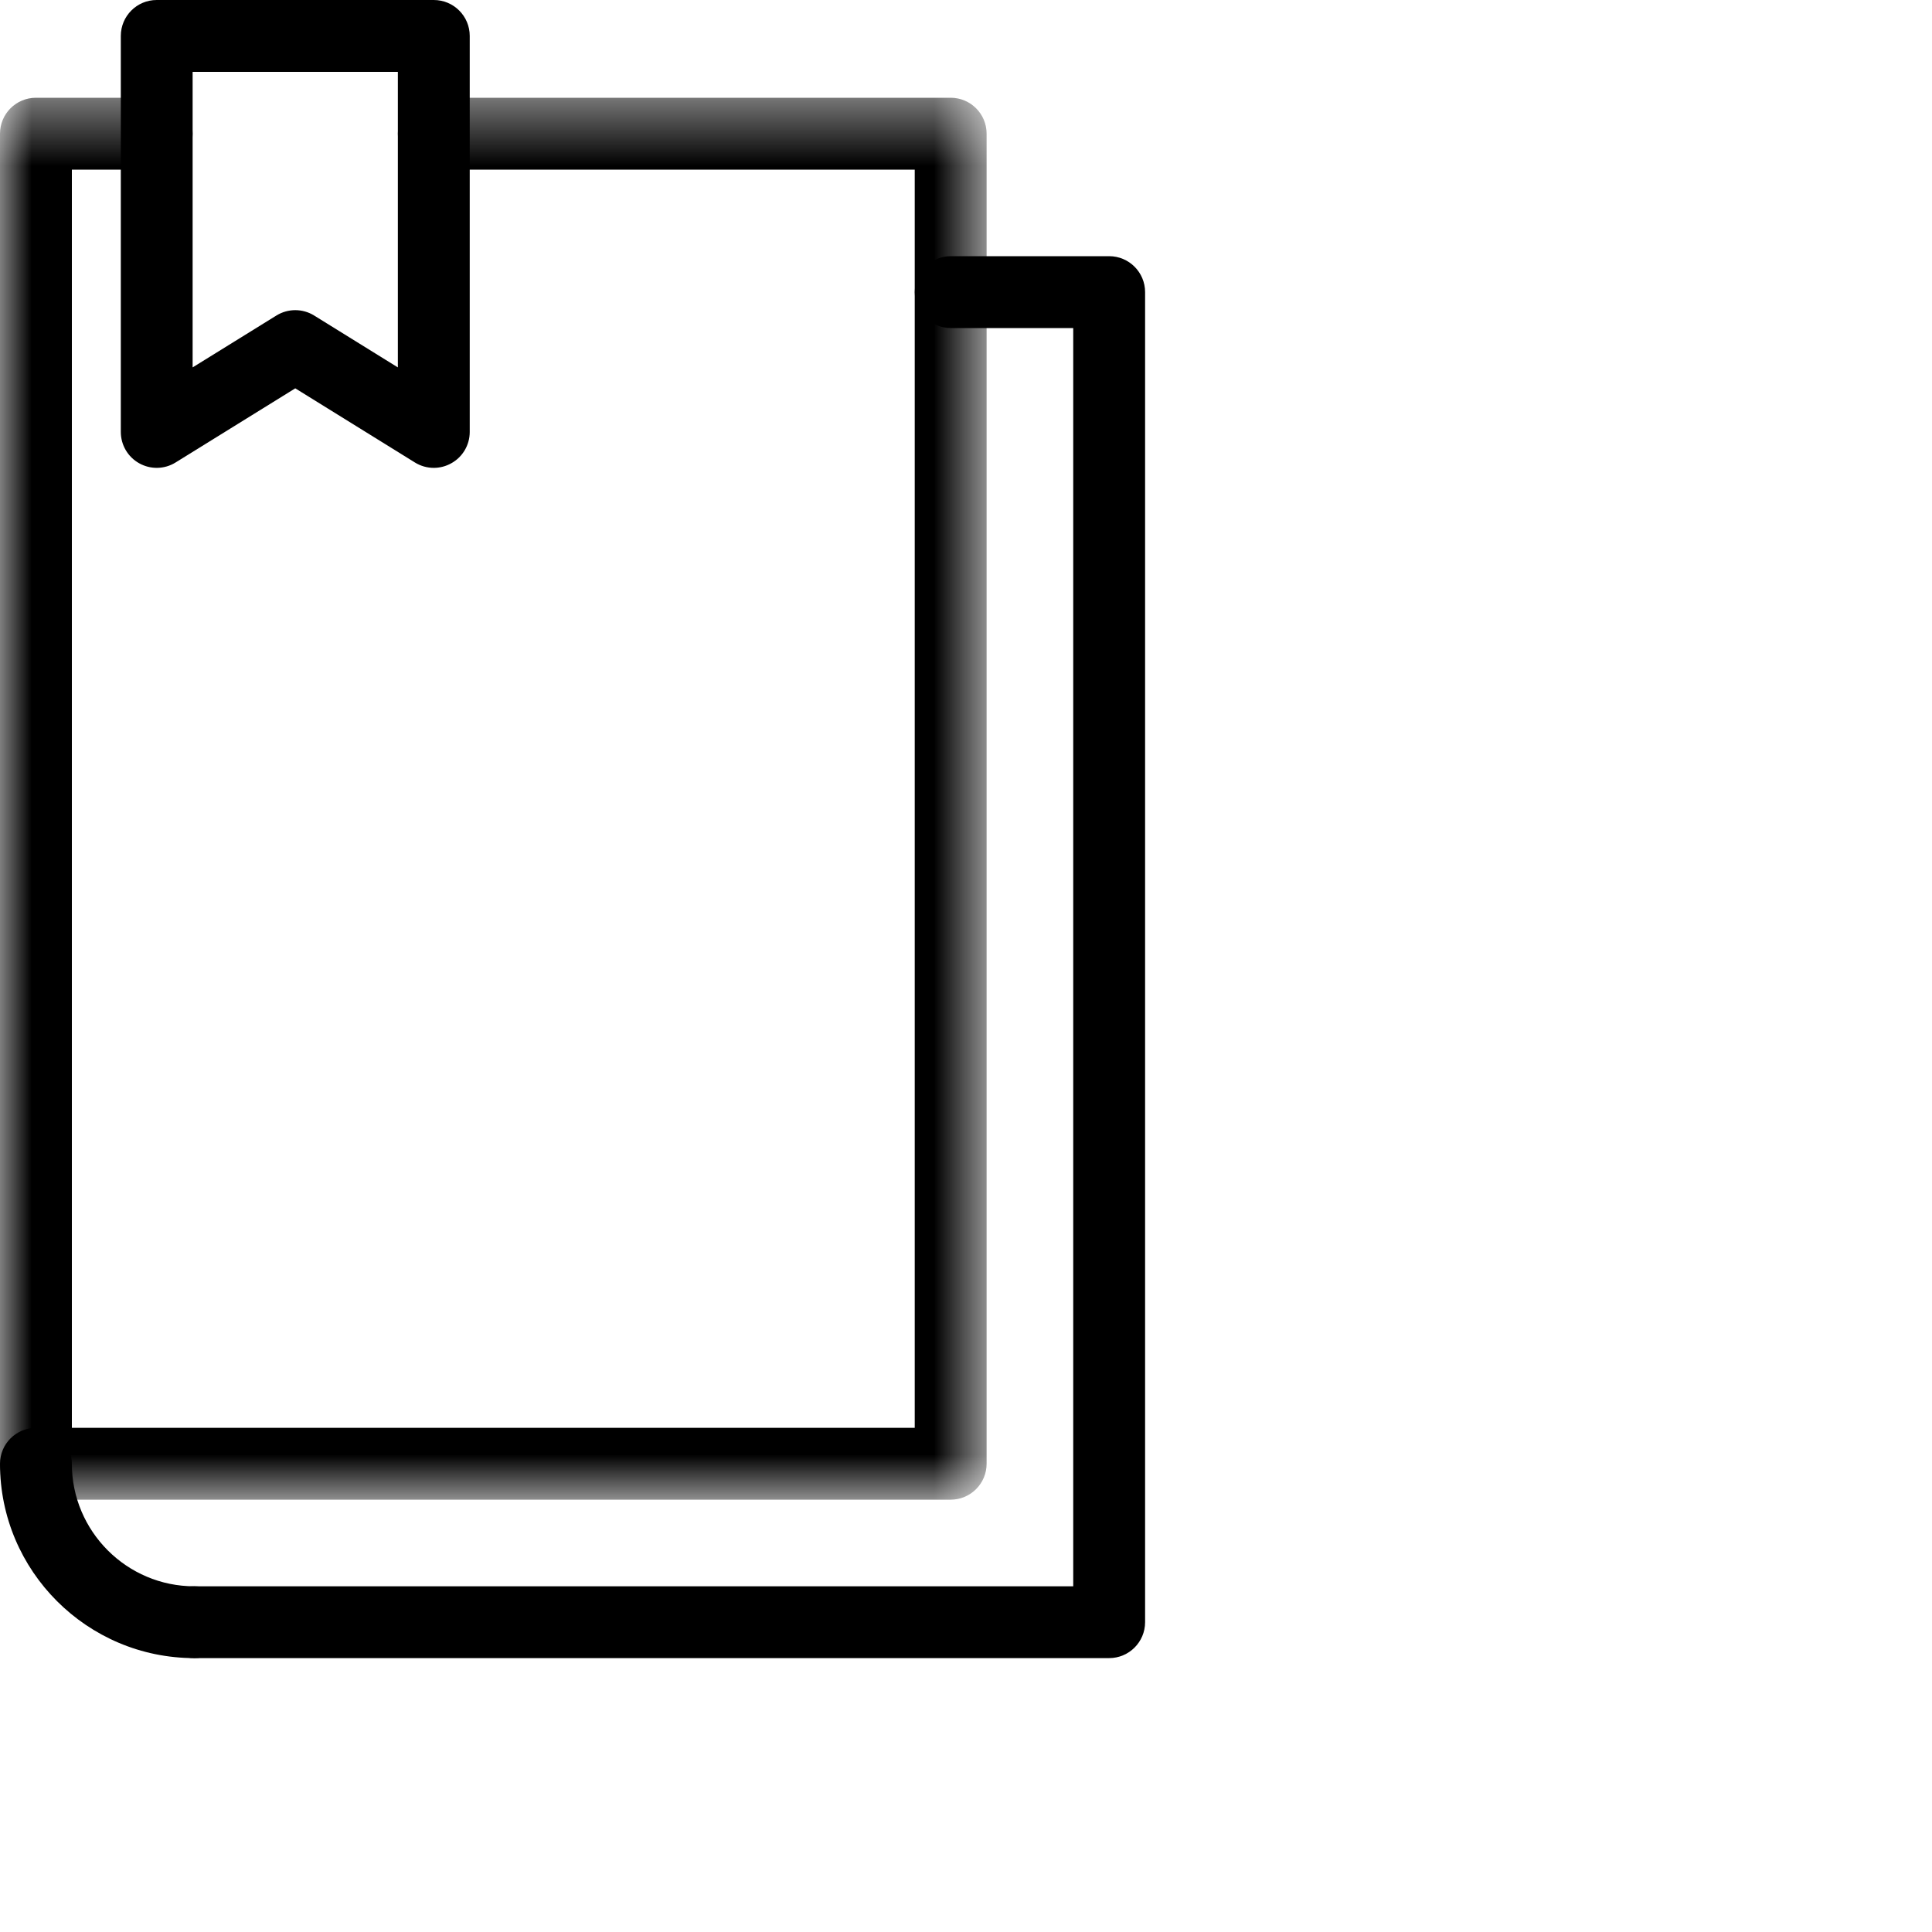
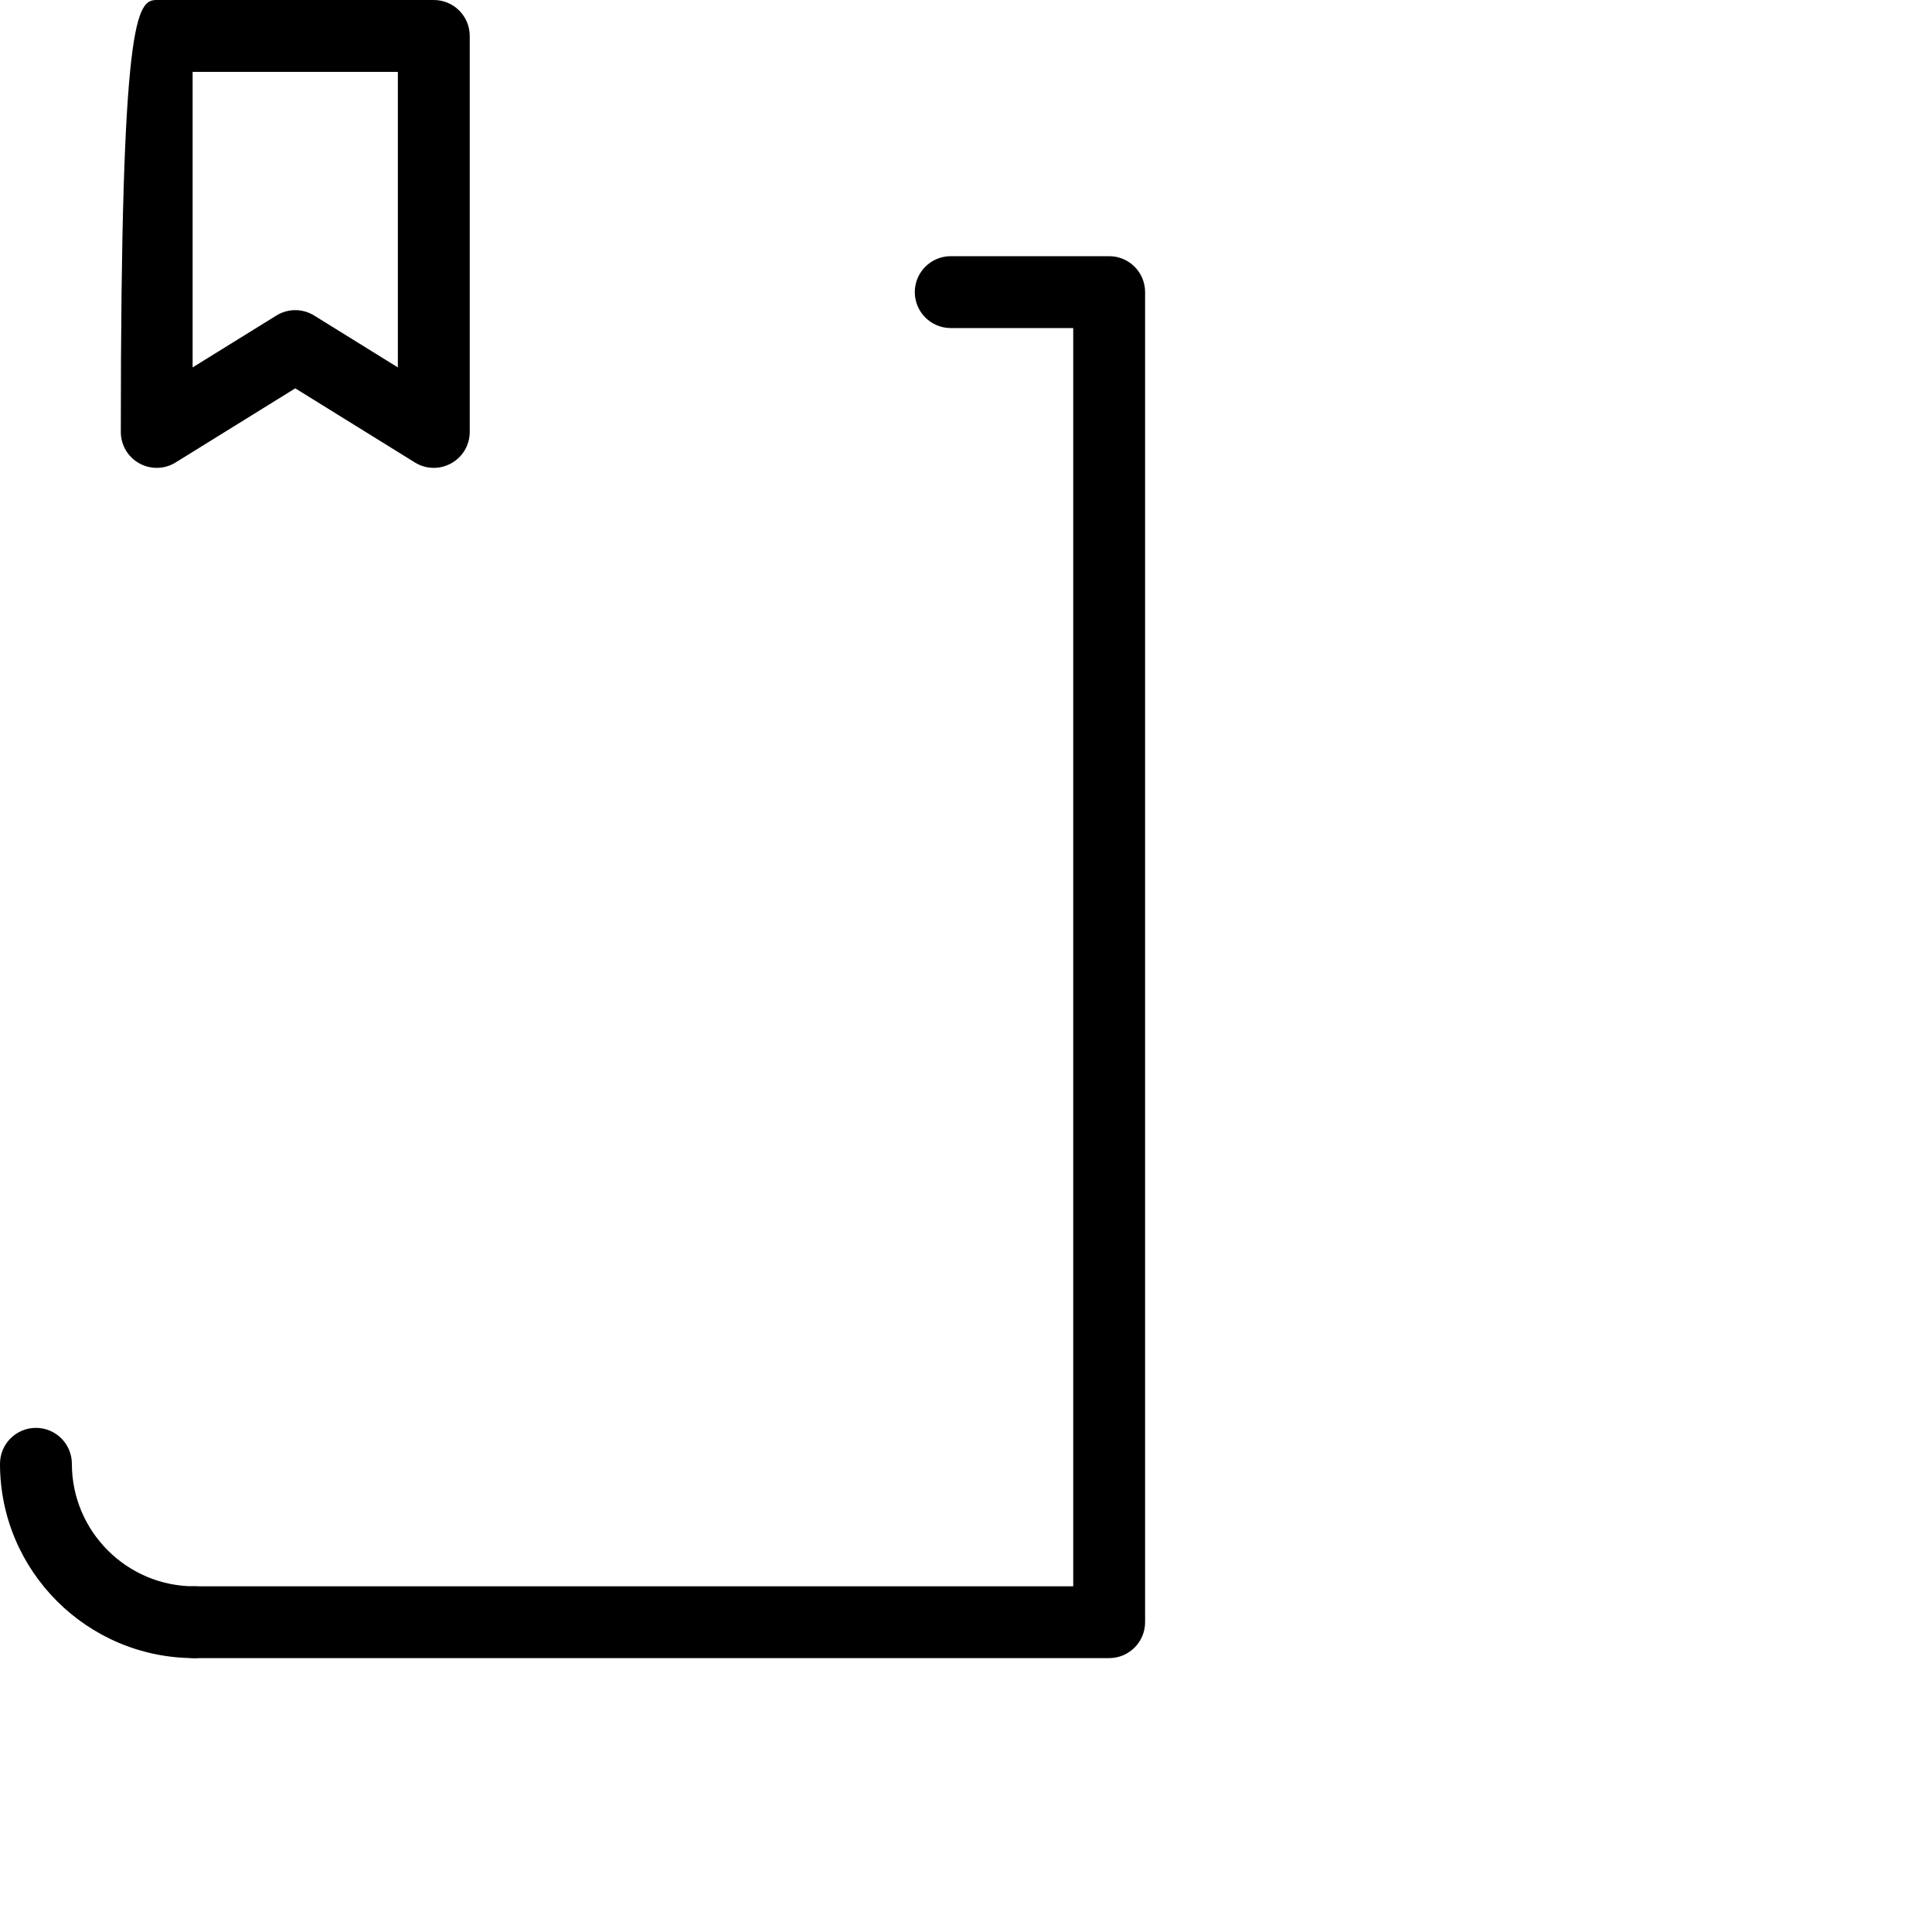
<svg xmlns="http://www.w3.org/2000/svg" xmlns:xlink="http://www.w3.org/1999/xlink" width="30" height="30" viewBox="0 0 30 30">
  <defs>
    <polygon id="a" points="0 22.207 0 .438 15.32 .438 15.32 22.207 0 22.207" />
  </defs>
  <g fill="none" fill-rule="evenodd">
-     <path fill="#000000" d="M2.991,1.116 L2.991,5.705 L4.291,4.9 C4.471,4.788 4.699,4.788 4.879,4.9 L6.178,5.705 L6.178,1.116 L2.991,1.116 Z M6.736,7.265 C6.634,7.265 6.532,7.237 6.442,7.181 L4.585,6.03 L2.727,7.181 C2.555,7.288 2.339,7.293 2.162,7.194 C1.985,7.096 1.876,6.909 1.876,6.707 L1.876,0.558 C1.876,0.25 2.125,0 2.433,0 L6.736,0 C7.044,0 7.294,0.25 7.294,0.558 L7.294,6.707 C7.294,6.909 7.185,7.096 7.007,7.194 C6.923,7.241 6.829,7.265 6.736,7.265 L6.736,7.265 Z" />
+     <path fill="#000000" d="M2.991,1.116 L2.991,5.705 L4.291,4.9 C4.471,4.788 4.699,4.788 4.879,4.9 L6.178,5.705 L6.178,1.116 L2.991,1.116 Z M6.736,7.265 C6.634,7.265 6.532,7.237 6.442,7.181 L4.585,6.03 L2.727,7.181 C2.555,7.288 2.339,7.293 2.162,7.194 C1.985,7.096 1.876,6.909 1.876,6.707 C1.876,0.25 2.125,0 2.433,0 L6.736,0 C7.044,0 7.294,0.25 7.294,0.558 L7.294,6.707 C7.294,6.909 7.185,7.096 7.007,7.194 C6.923,7.241 6.829,7.265 6.736,7.265 L6.736,7.265 Z" />
    <g transform="translate(0 1.08)">
      <mask id="b" fill="white">
        <use xlink:href="#a" />
      </mask>
-       <path fill="#000000" d="M14.762,22.207 L0.558,22.207 C0.25,22.207 -0,21.957 -0,21.649 L-0,0.996 C-0,0.687 0.25,0.438 0.558,0.438 L2.433,0.438 C2.742,0.438 2.991,0.687 2.991,0.996 C2.991,1.304 2.742,1.554 2.433,1.554 L1.116,1.554 L1.116,21.091 L14.204,21.091 L14.204,1.554 L6.736,1.554 C6.428,1.554 6.178,1.304 6.178,0.996 C6.178,0.687 6.428,0.438 6.736,0.438 L14.762,0.438 C15.07,0.438 15.32,0.687 15.32,0.996 L15.32,21.649 C15.32,21.957 15.07,22.207 14.762,22.207" mask="url(#b)" />
    </g>
    <path fill="#000000" d="M17.223,25.747 L3.018,25.747 C2.71,25.747 2.46,25.497 2.46,25.189 C2.46,24.881 2.71,24.632 3.018,24.632 L16.665,24.632 L16.665,5.094 L14.763,5.094 C14.455,5.094 14.205,4.844 14.205,4.536 C14.205,4.228 14.455,3.978 14.763,3.978 L17.223,3.978 C17.531,3.978 17.781,4.228 17.781,4.536 L17.781,25.189 C17.781,25.497 17.531,25.747 17.223,25.747" />
    <path fill="#000000" d="M3.018,25.747 C1.354,25.747 0,24.394 0,22.73 C0,22.421 0.25,22.172 0.558,22.172 C0.866,22.172 1.116,22.421 1.116,22.73 C1.116,23.778 1.969,24.632 3.018,24.632 C3.326,24.632 3.576,24.881 3.576,25.189 C3.576,25.497 3.326,25.747 3.018,25.747" />
  </g>
</svg>